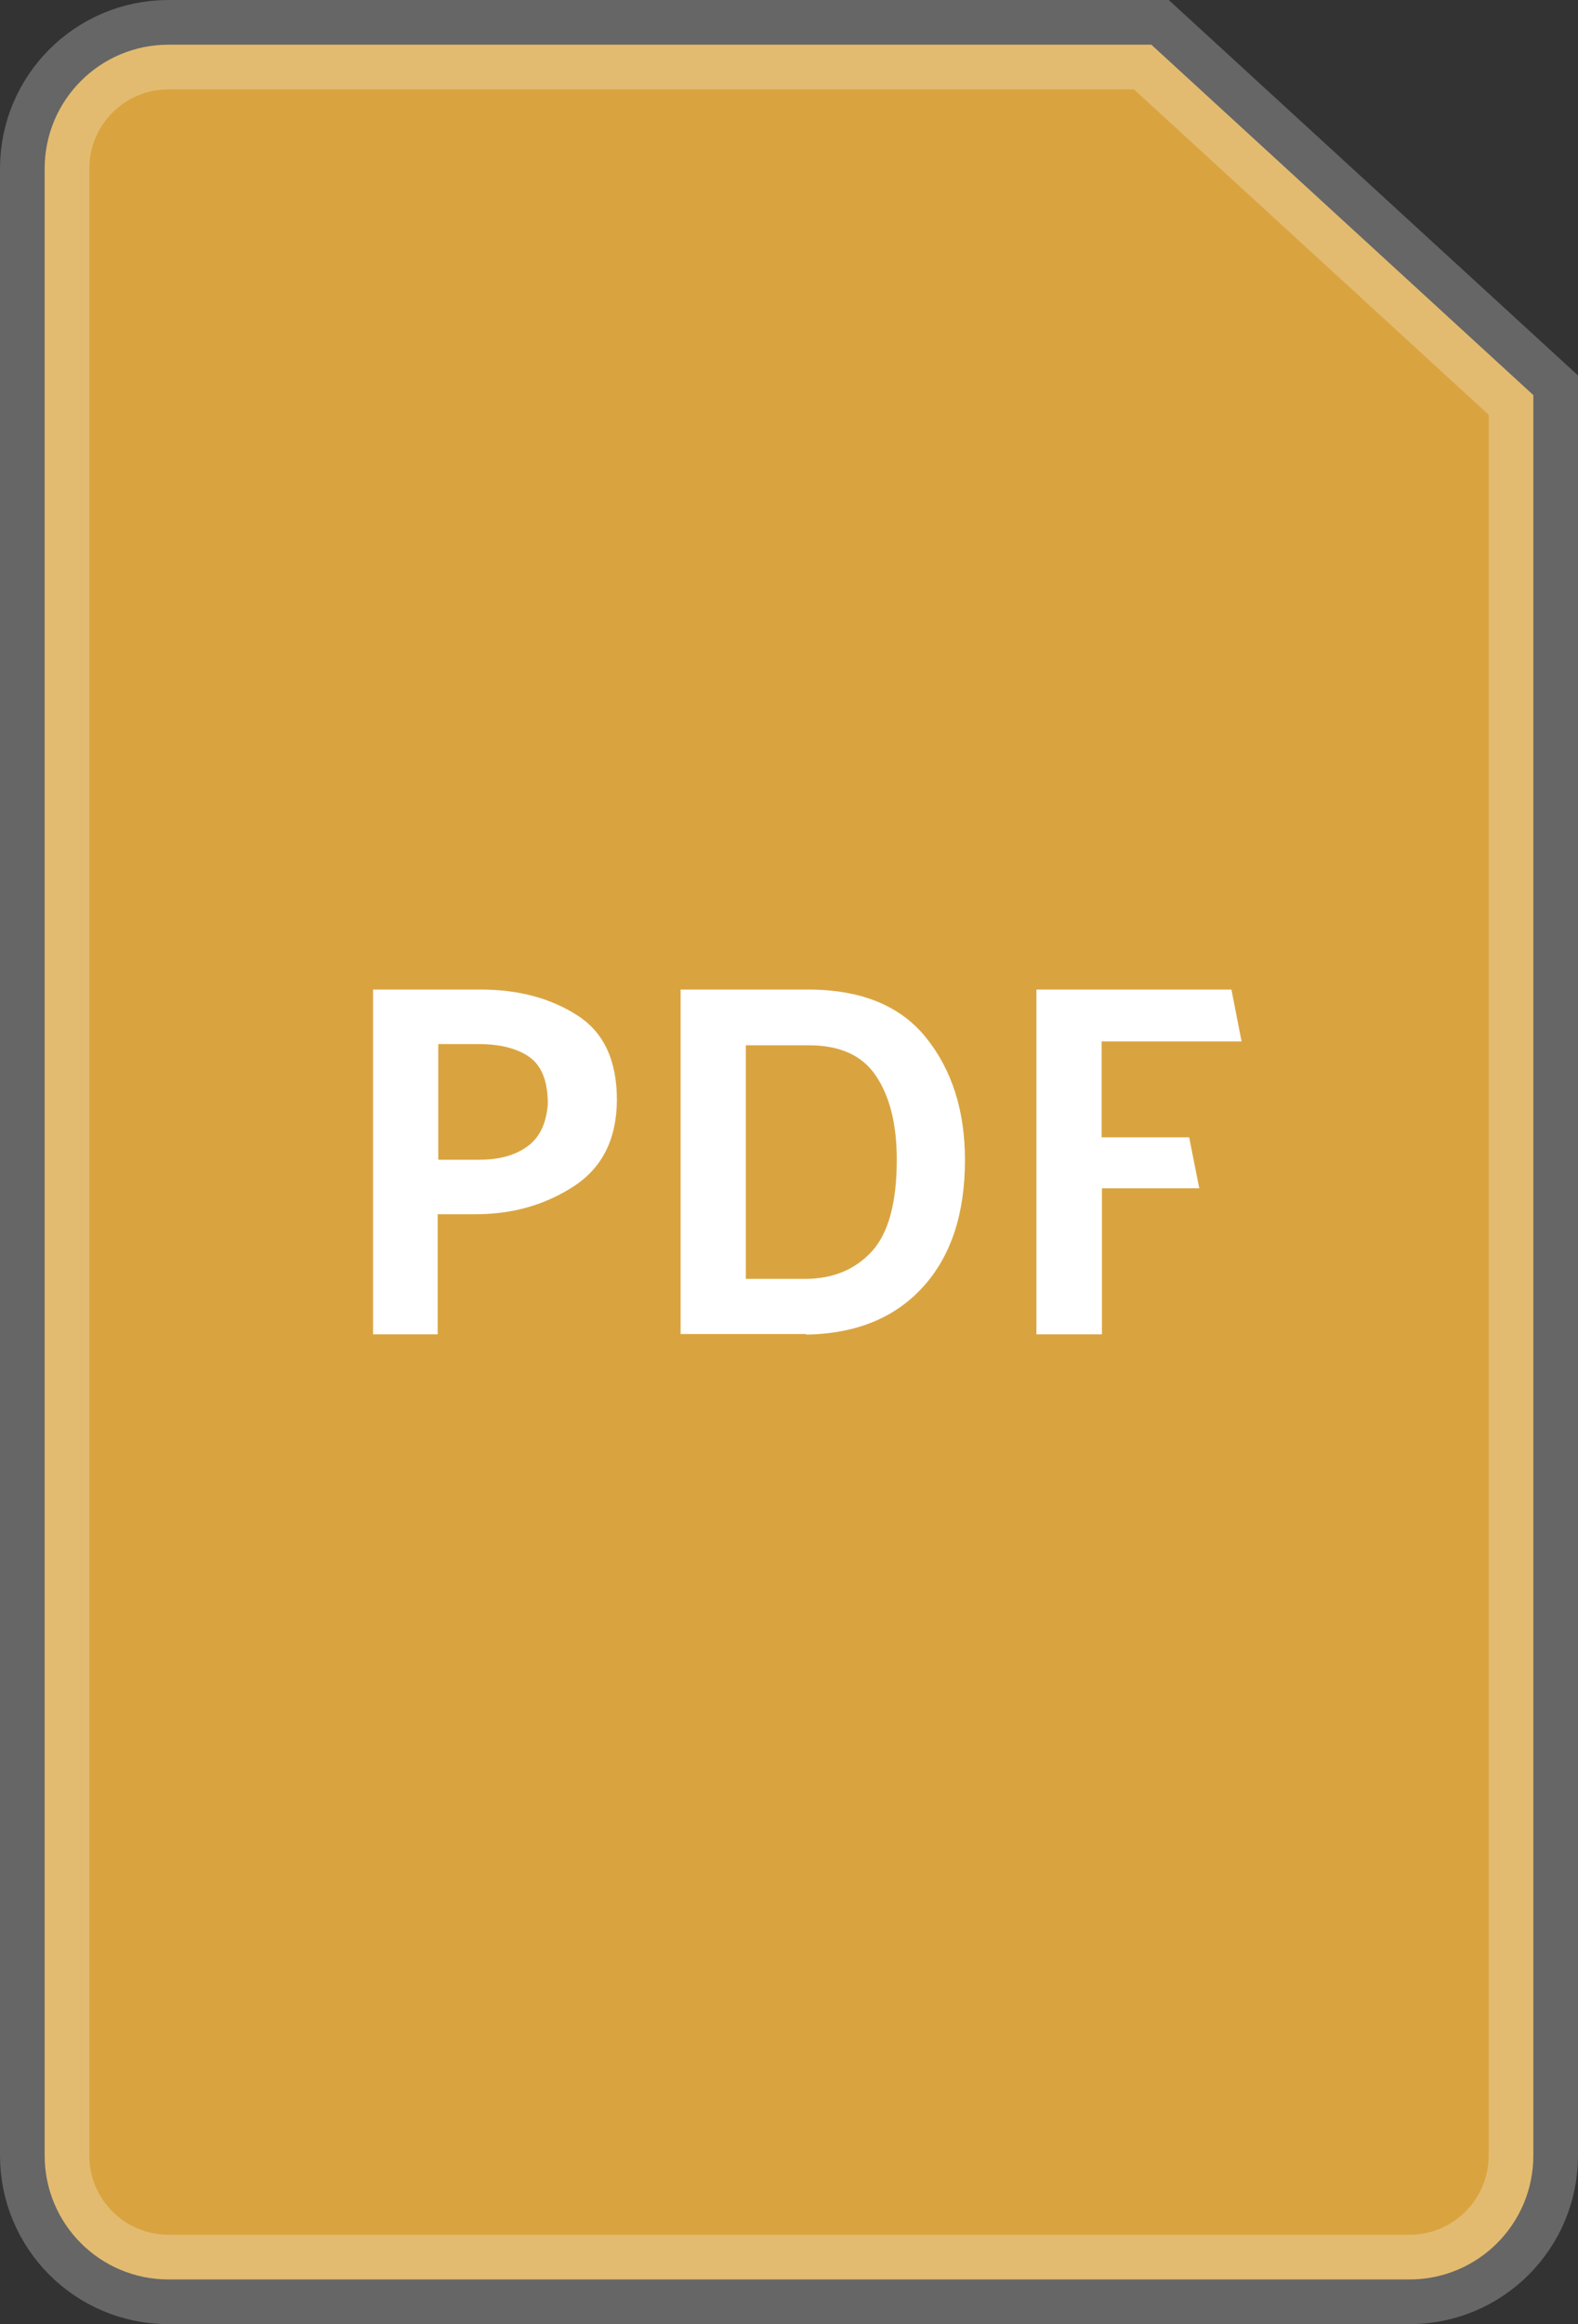
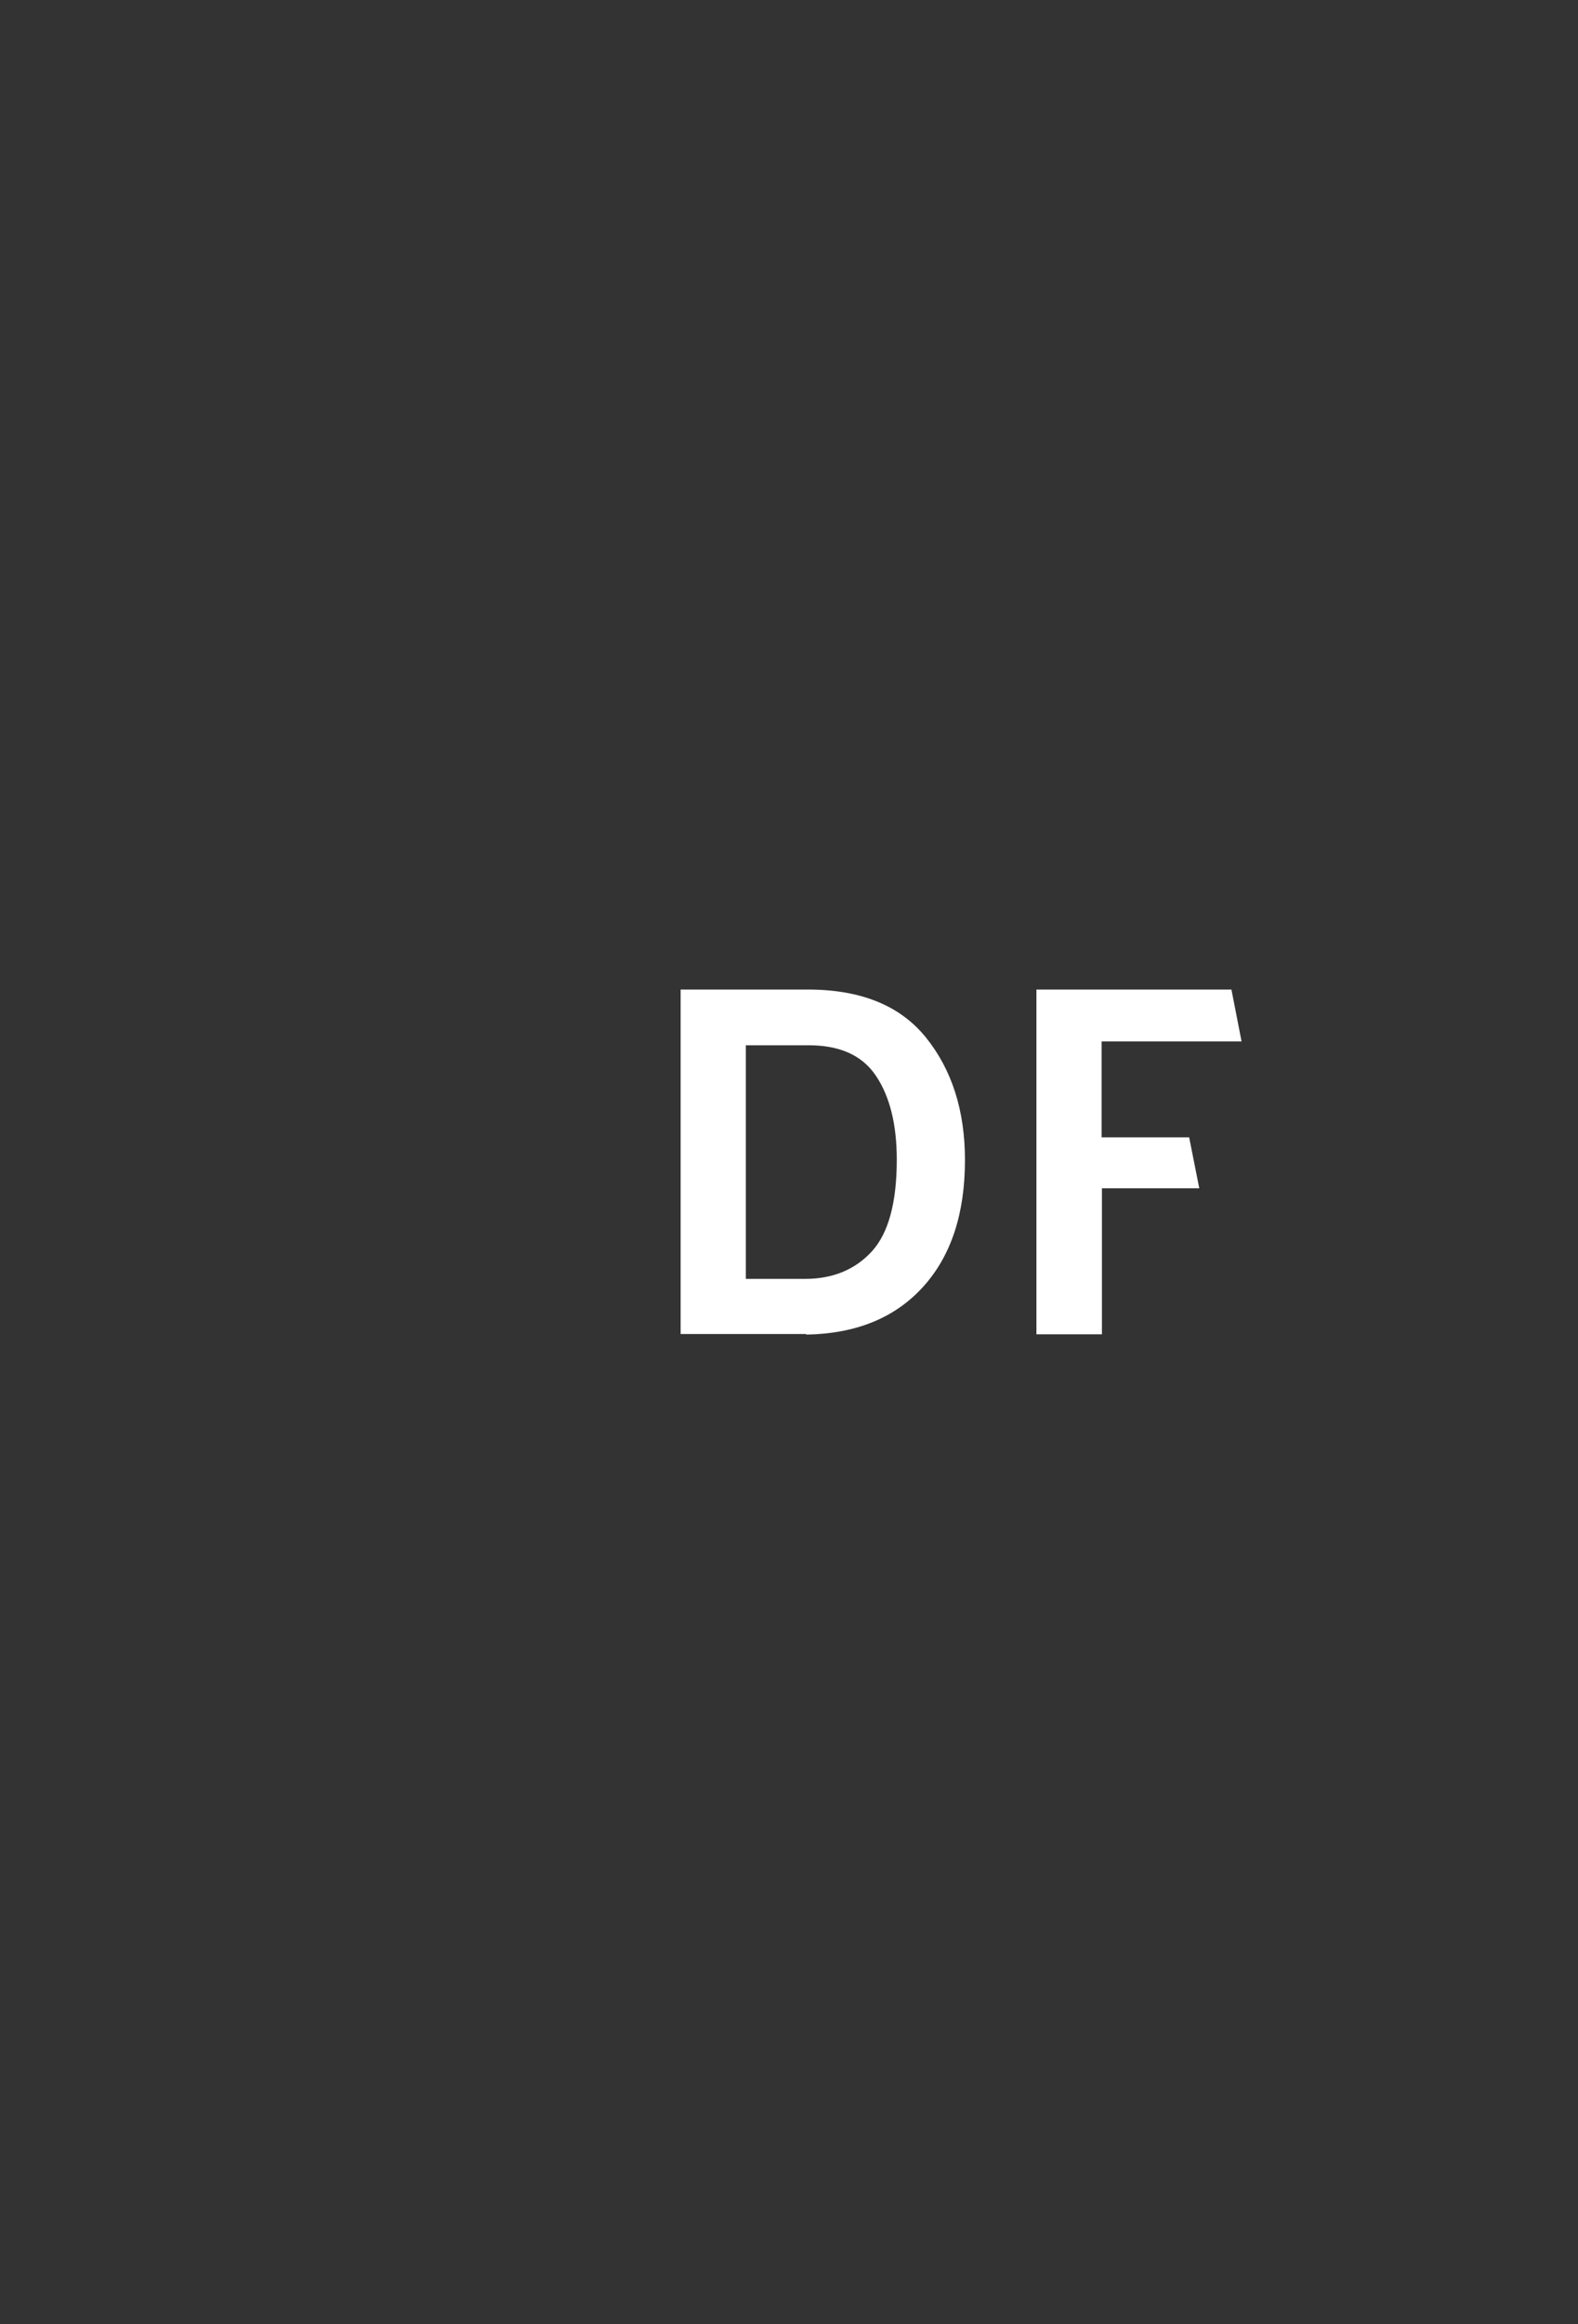
<svg xmlns="http://www.w3.org/2000/svg" version="1.1" id="Layer_1" x="0px" y="0px" viewBox="0 0 53 78" style="enable-background:new 0 0 53 78;" xml:space="preserve">
  <rect x="0" y="0" width="53" height="78" fill="#333333" stroke="none" />
  <style type="text/css">
	.st0{fill:#D9A440;stroke:#FFFFFF;stroke-width:3;stroke-miterlimit:10;stroke-opacity:0.25;}
	.st1{fill:#FFFFFF;}
</style>
-   <path class="st0" d="M47.34,76.5H5.66c-2.3,0-4.16-1.86-4.16-4.16V5.66c0-2.3,1.86-4.16,4.16-4.16h33.01L51.5,13.26v59.08  C51.5,74.64,49.64,76.5,47.34,76.5z" />
  <g>
-     <path class="st1" d="M12.53,44.78V33.21h3.62c1.26,0,2.34,0.29,3.23,0.86c0.9,0.57,1.34,1.52,1.34,2.85   c-0.01,1.32-0.5,2.28-1.46,2.9c-0.96,0.62-2.05,0.93-3.28,0.93h-1.28v4.03H12.53z M16.08,35.04h-1.36v3.88h1.4   c0.66,0,1.19-0.15,1.6-0.45c0.41-0.3,0.63-0.77,0.68-1.42c0-0.75-0.2-1.27-0.61-1.57C17.38,35.19,16.81,35.04,16.08,35.04z" />
    <path class="st1" d="M27.08,44.79v-0.02h-4.22V33.21h4.22c1.8-0.01,3.14,0.52,4.02,1.61c0.87,1.08,1.31,2.45,1.31,4.11   c0,1.79-0.46,3.21-1.4,4.25S28.77,44.76,27.08,44.79z M27.16,35.08h-2.11v7.84h1.99c0.93,0,1.68-0.31,2.24-0.92   c0.56-0.61,0.84-1.64,0.84-3.08c0-1.2-0.24-2.14-0.71-2.83S28.18,35.08,27.16,35.08z" />
    <path class="st1" d="M40.28,39.88h-3.27v4.9h-2.2V33.21h6.55l0.34,1.74h-4.7v3.22h2.94L40.28,39.88z" />
  </g>
</svg>